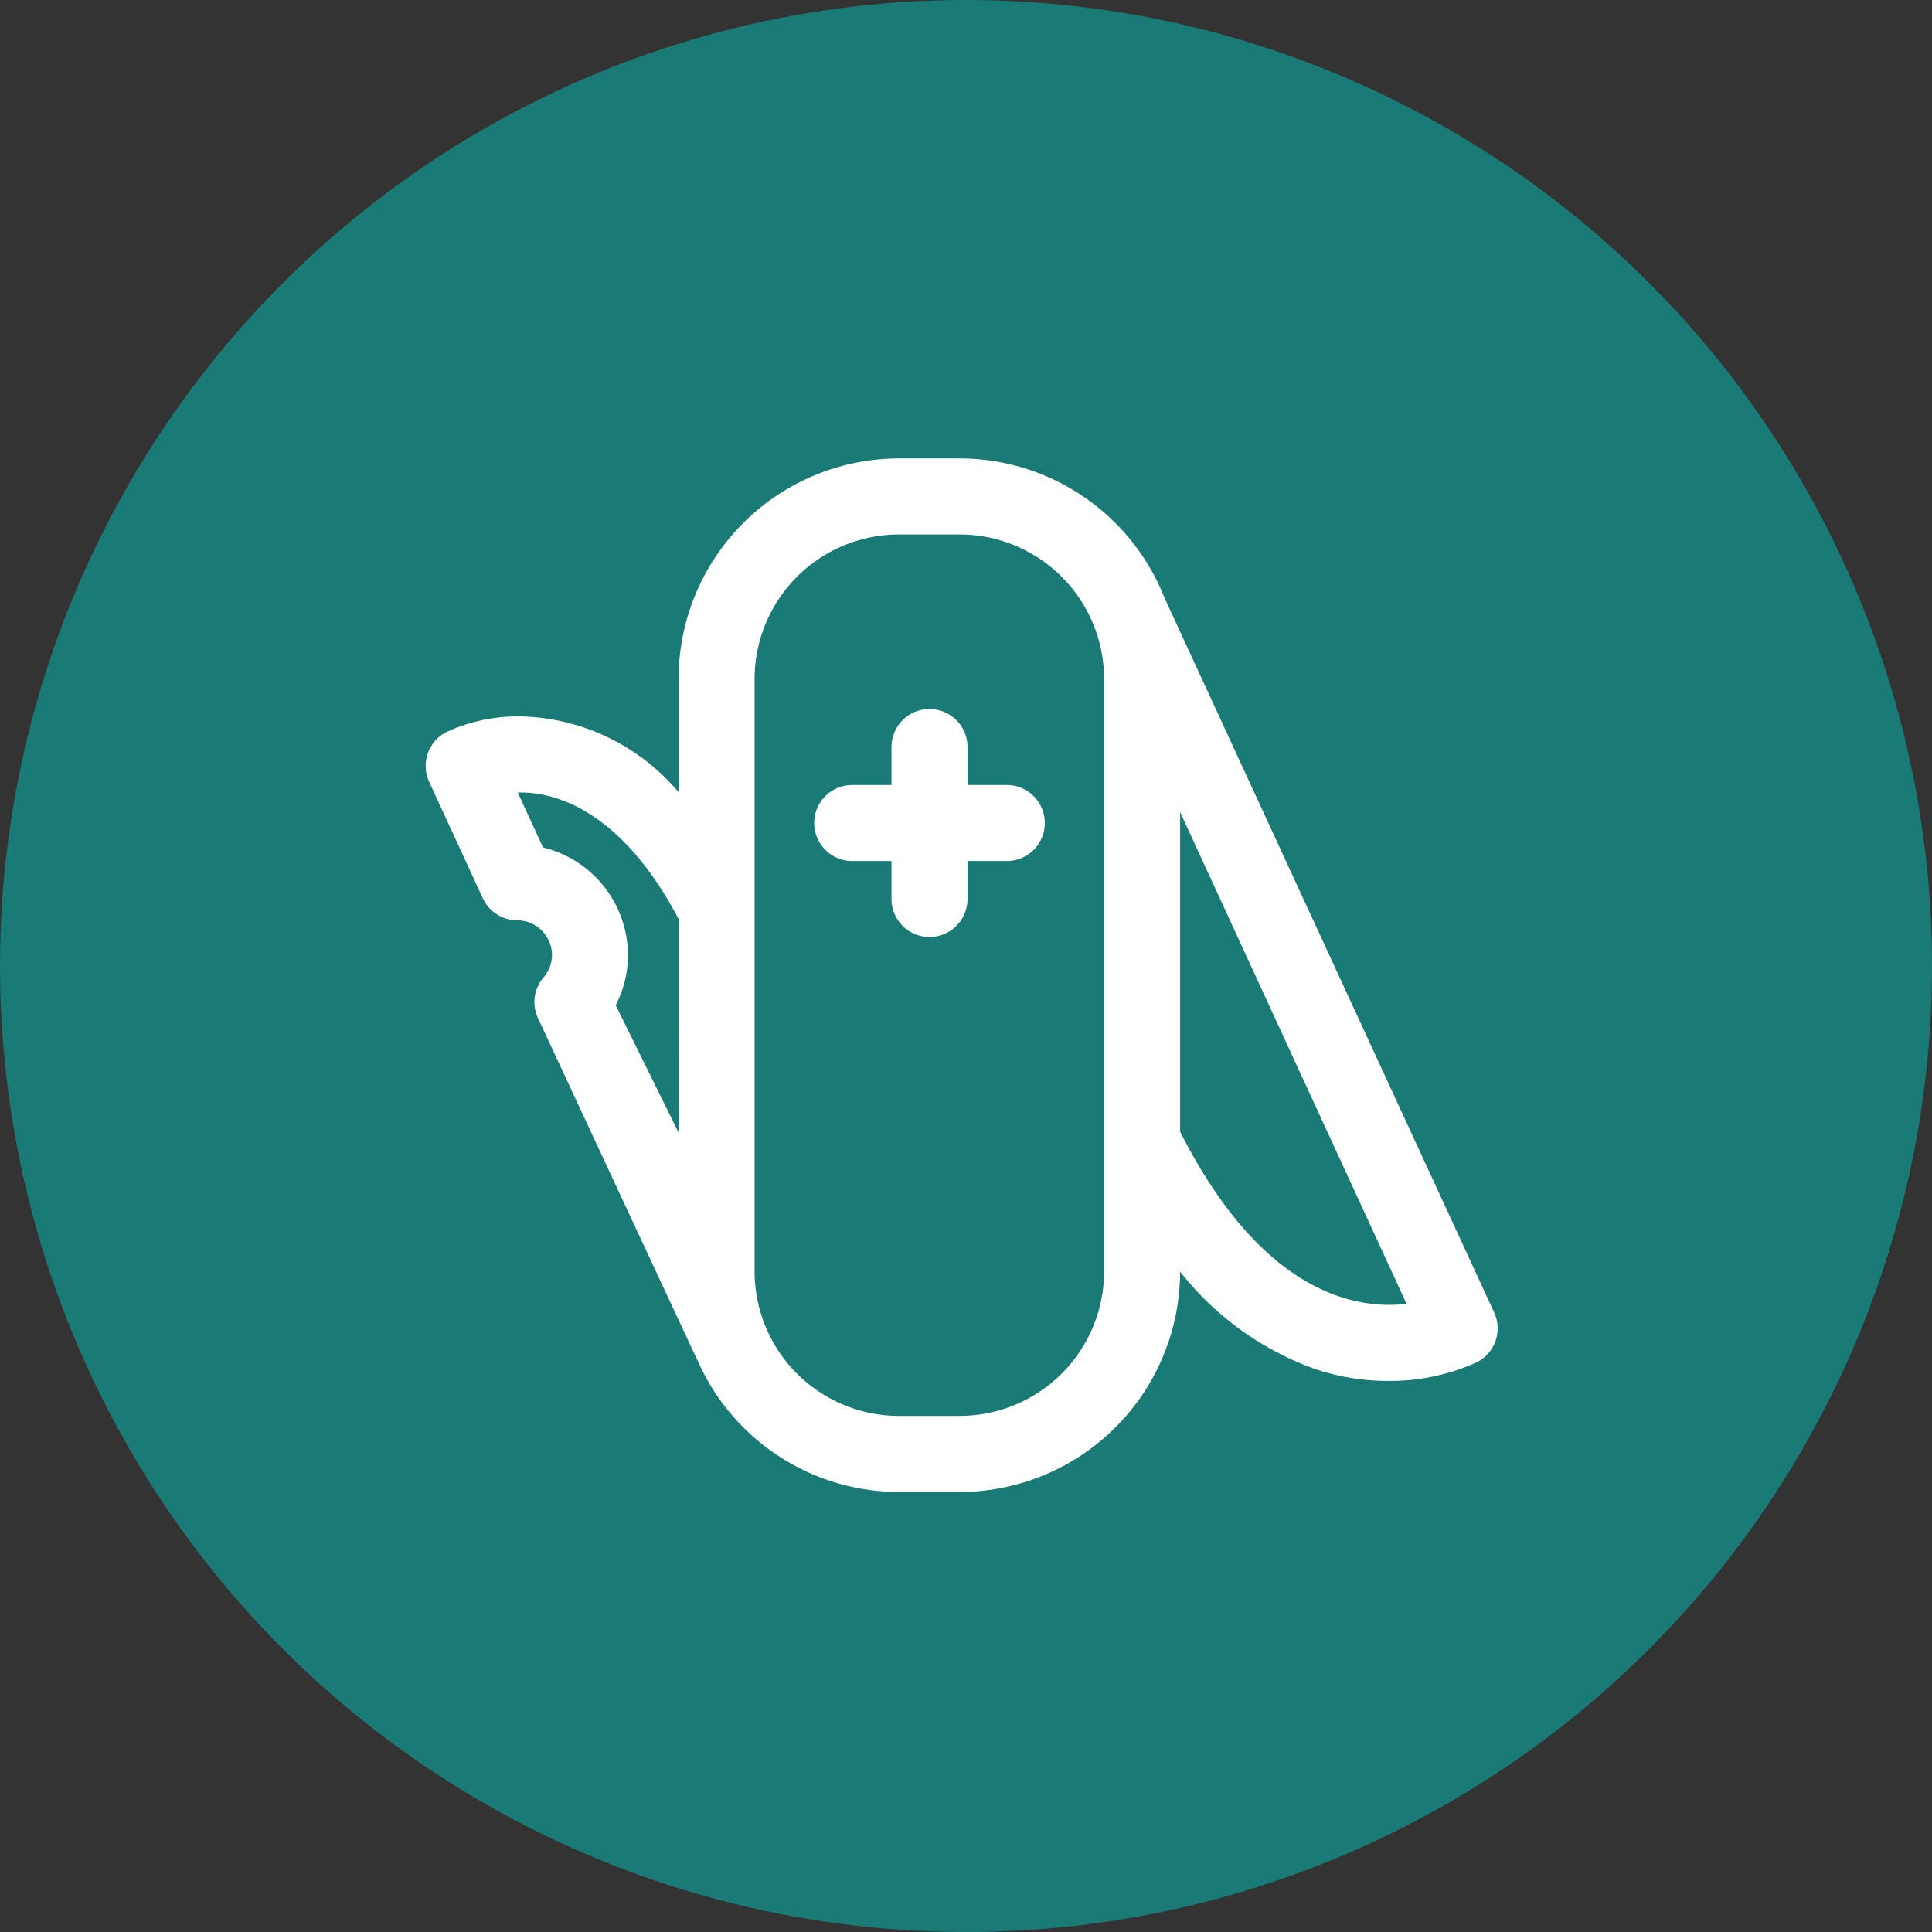
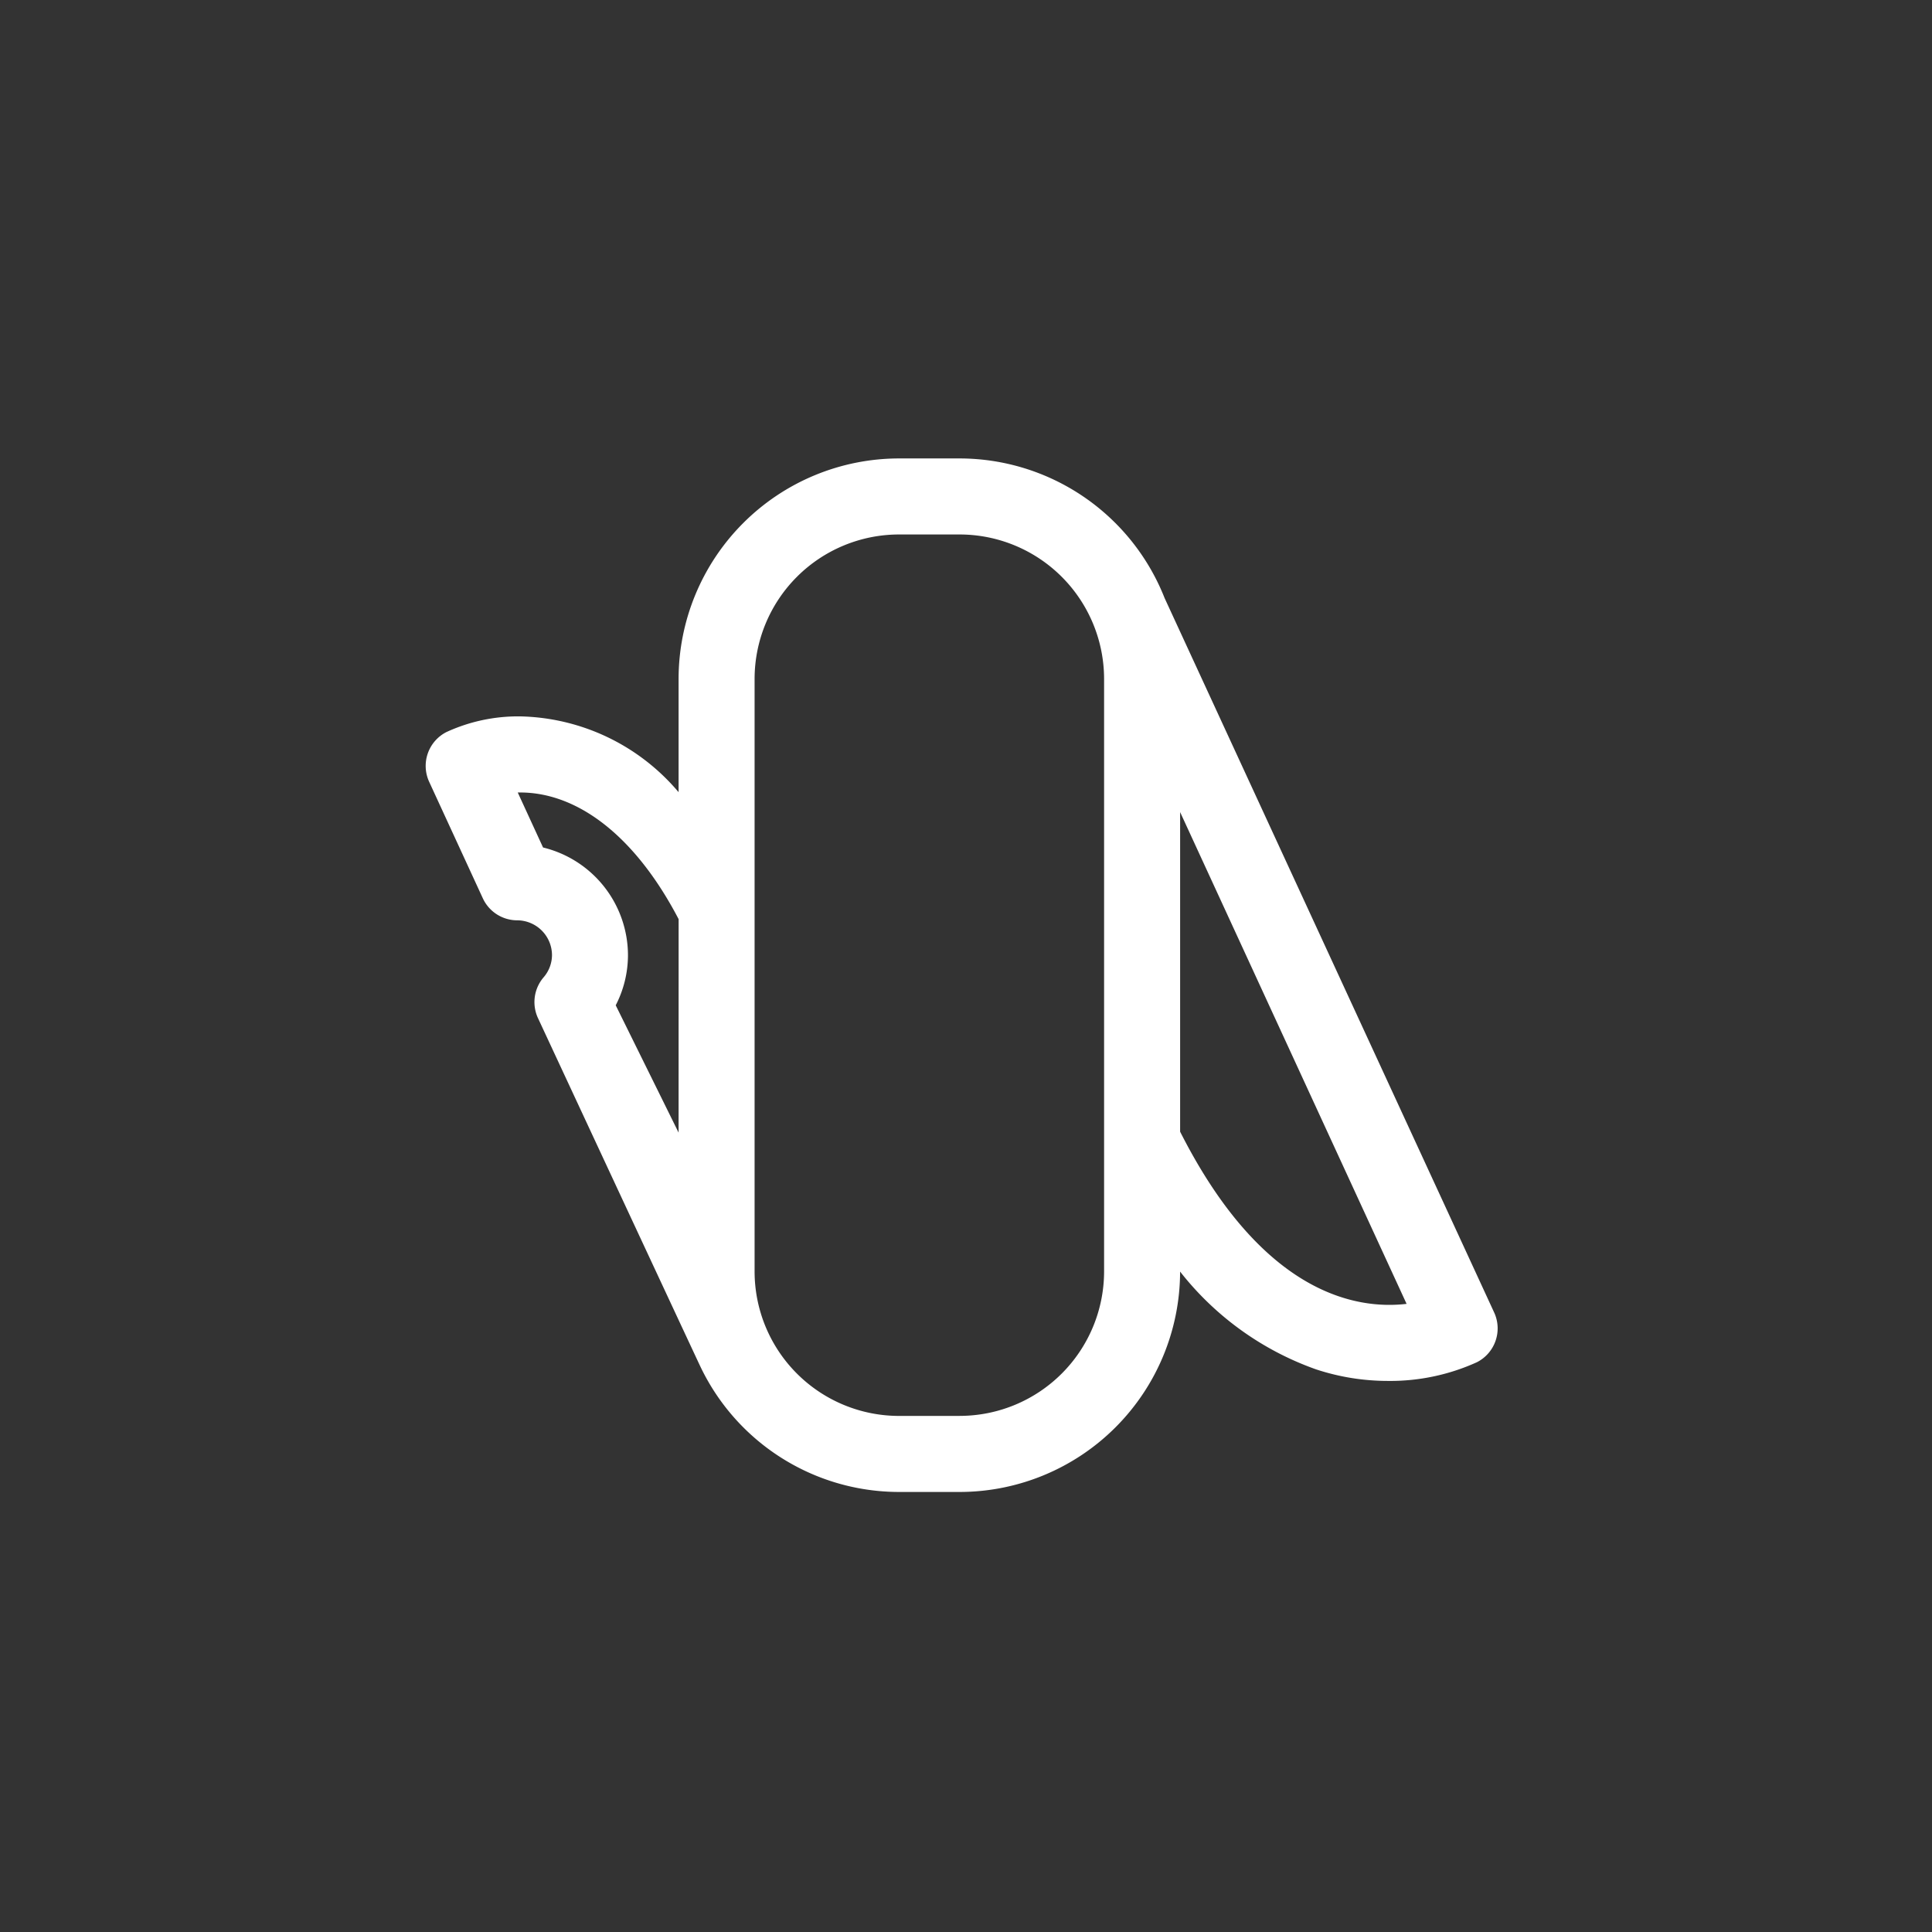
<svg xmlns="http://www.w3.org/2000/svg" width="59" height="59" viewBox="0 0 59 59">
  <rect x="0" y="0" width="59" height="59" fill="#333333" stroke="none" />
  <g id="ACCUEIL_suisse" data-name="ACCUEIL suisse" transform="translate(23171 50.516)">
-     <circle id="Ellipse_24" data-name="Ellipse 24" cx="29.5" cy="29.5" r="29.5" transform="translate(-23171 -50.516)" fill="#1a7a75" />
    <g id="icone_couteau_suisse" data-name="icone couteau suisse" transform="translate(-23562 -144.81)">
      <g id="Groupe_8620" data-name="Groupe 8620" transform="translate(404 108.294)">
-         <path id="Tracé_494" data-name="Tracé 494" d="M435.967,127.444h-1.2v-1.16a1.16,1.16,0,1,0-2.321,0v1.16h-1.2a1.16,1.16,0,0,0,0,2.321h1.2v1.16a1.16,1.16,0,1,0,2.321,0v-1.16h1.2a1.16,1.16,0,1,0,0-2.321Z" transform="translate(-418.221 -117.471)" fill="#fff" />
        <path id="Tracé_495" data-name="Tracé 495" d="M426.564,112.556a6.736,6.736,0,0,0-6.255-4.262h-1.856a6.738,6.738,0,0,0-6.73,6.73v3.462a6.5,6.5,0,0,0-4.84-2.315,5.236,5.236,0,0,0-2.252.48,1.16,1.16,0,0,0-.525,1.518l1.638,3.556a1.159,1.159,0,0,0,1.052.674,1.067,1.067,0,0,1,1.061,1.064,1.048,1.048,0,0,1-.26.681,1.162,1.162,0,0,0-.17,1.237s3.7,7.951,4.94,10.6a6.725,6.725,0,0,0,6.085,3.875h1.856a6.737,6.737,0,0,0,6.73-6.73h0a9.156,9.156,0,0,0,4.152,2.986,7,7,0,0,0,2.192.353,6.4,6.4,0,0,0,2.722-.572,1.159,1.159,0,0,0,.525-1.518Zm-14.841,16.326-1.92-3.888a3.342,3.342,0,0,0,.374-1.529,3.392,3.392,0,0,0-2.593-3.29l-.773-1.68h.073c1.763,0,3.518,1.336,4.84,3.868Zm8.586,8.652h-1.856a4.414,4.414,0,0,1-4.409-4.409v-18.1a4.414,4.414,0,0,1,4.409-4.409h1.855a4.415,4.415,0,0,1,4.409,4.409v18.1A4.414,4.414,0,0,1,420.309,137.533Zm6.73-8.679v-9.761l6.916,15.018C432.42,134.293,429.55,133.816,427.039,128.854Z" transform="translate(-404 -108.294)" fill="#fff" />
      </g>
    </g>
  </g>
</svg>